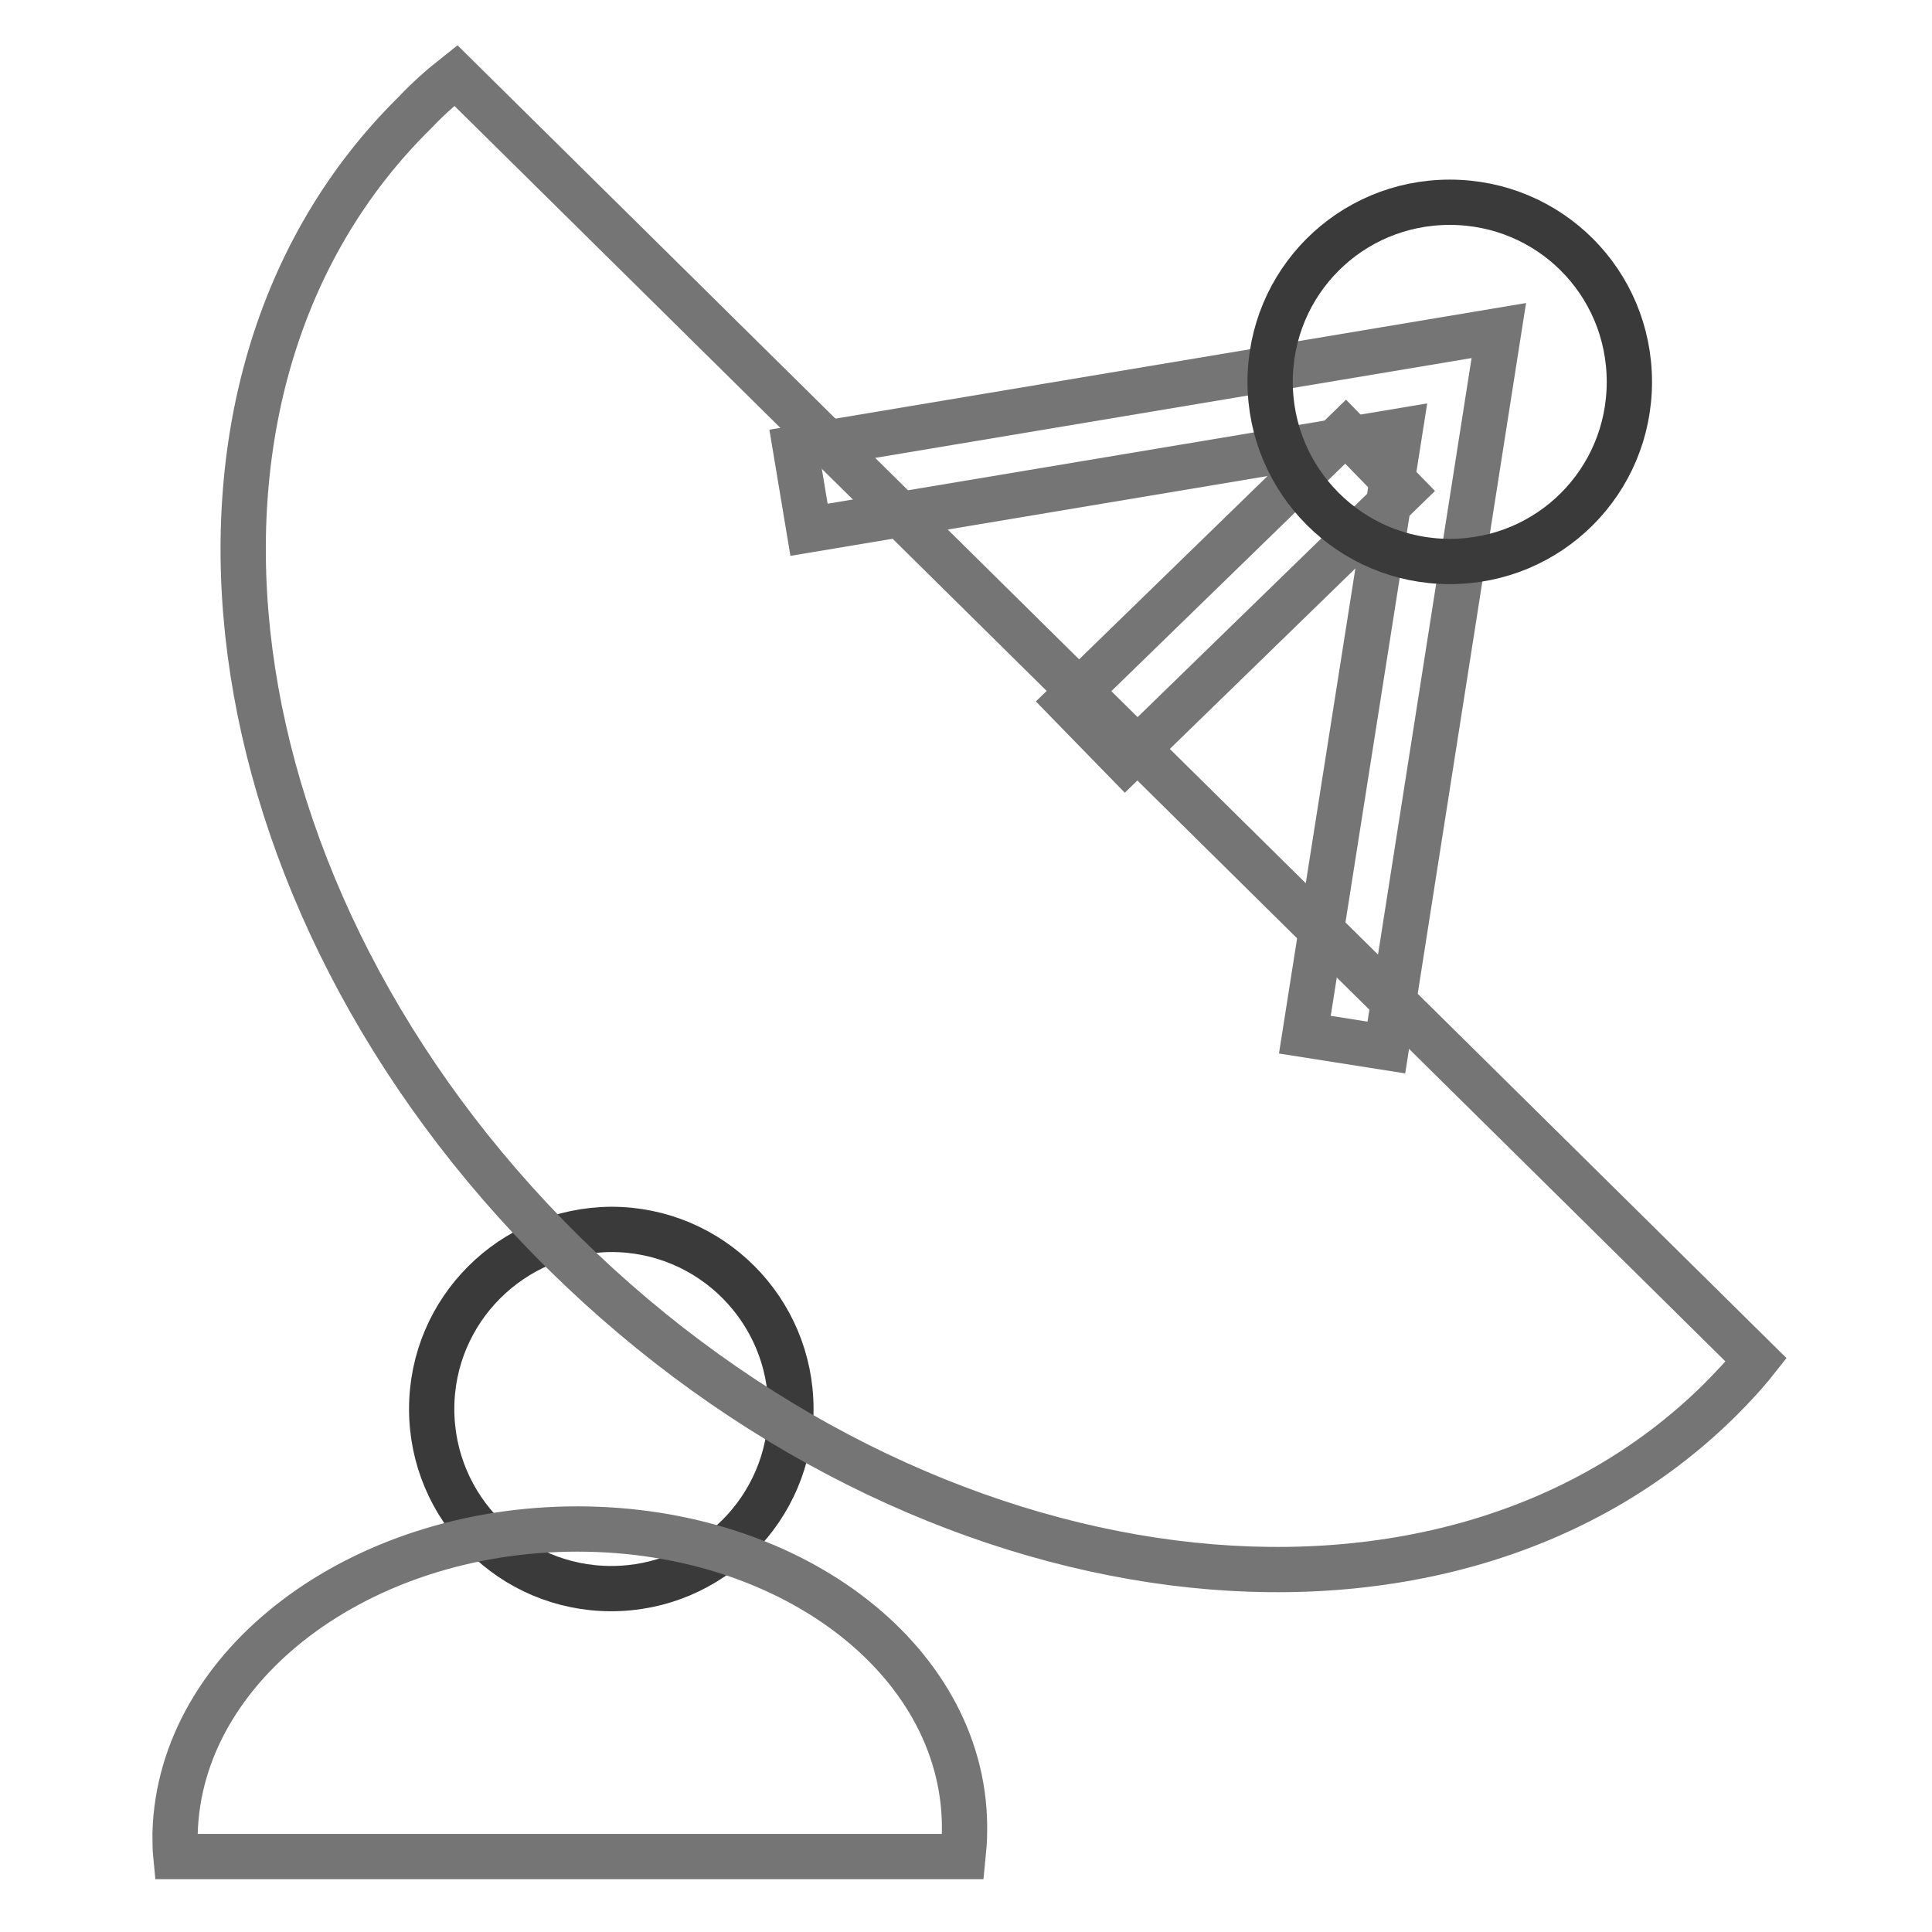
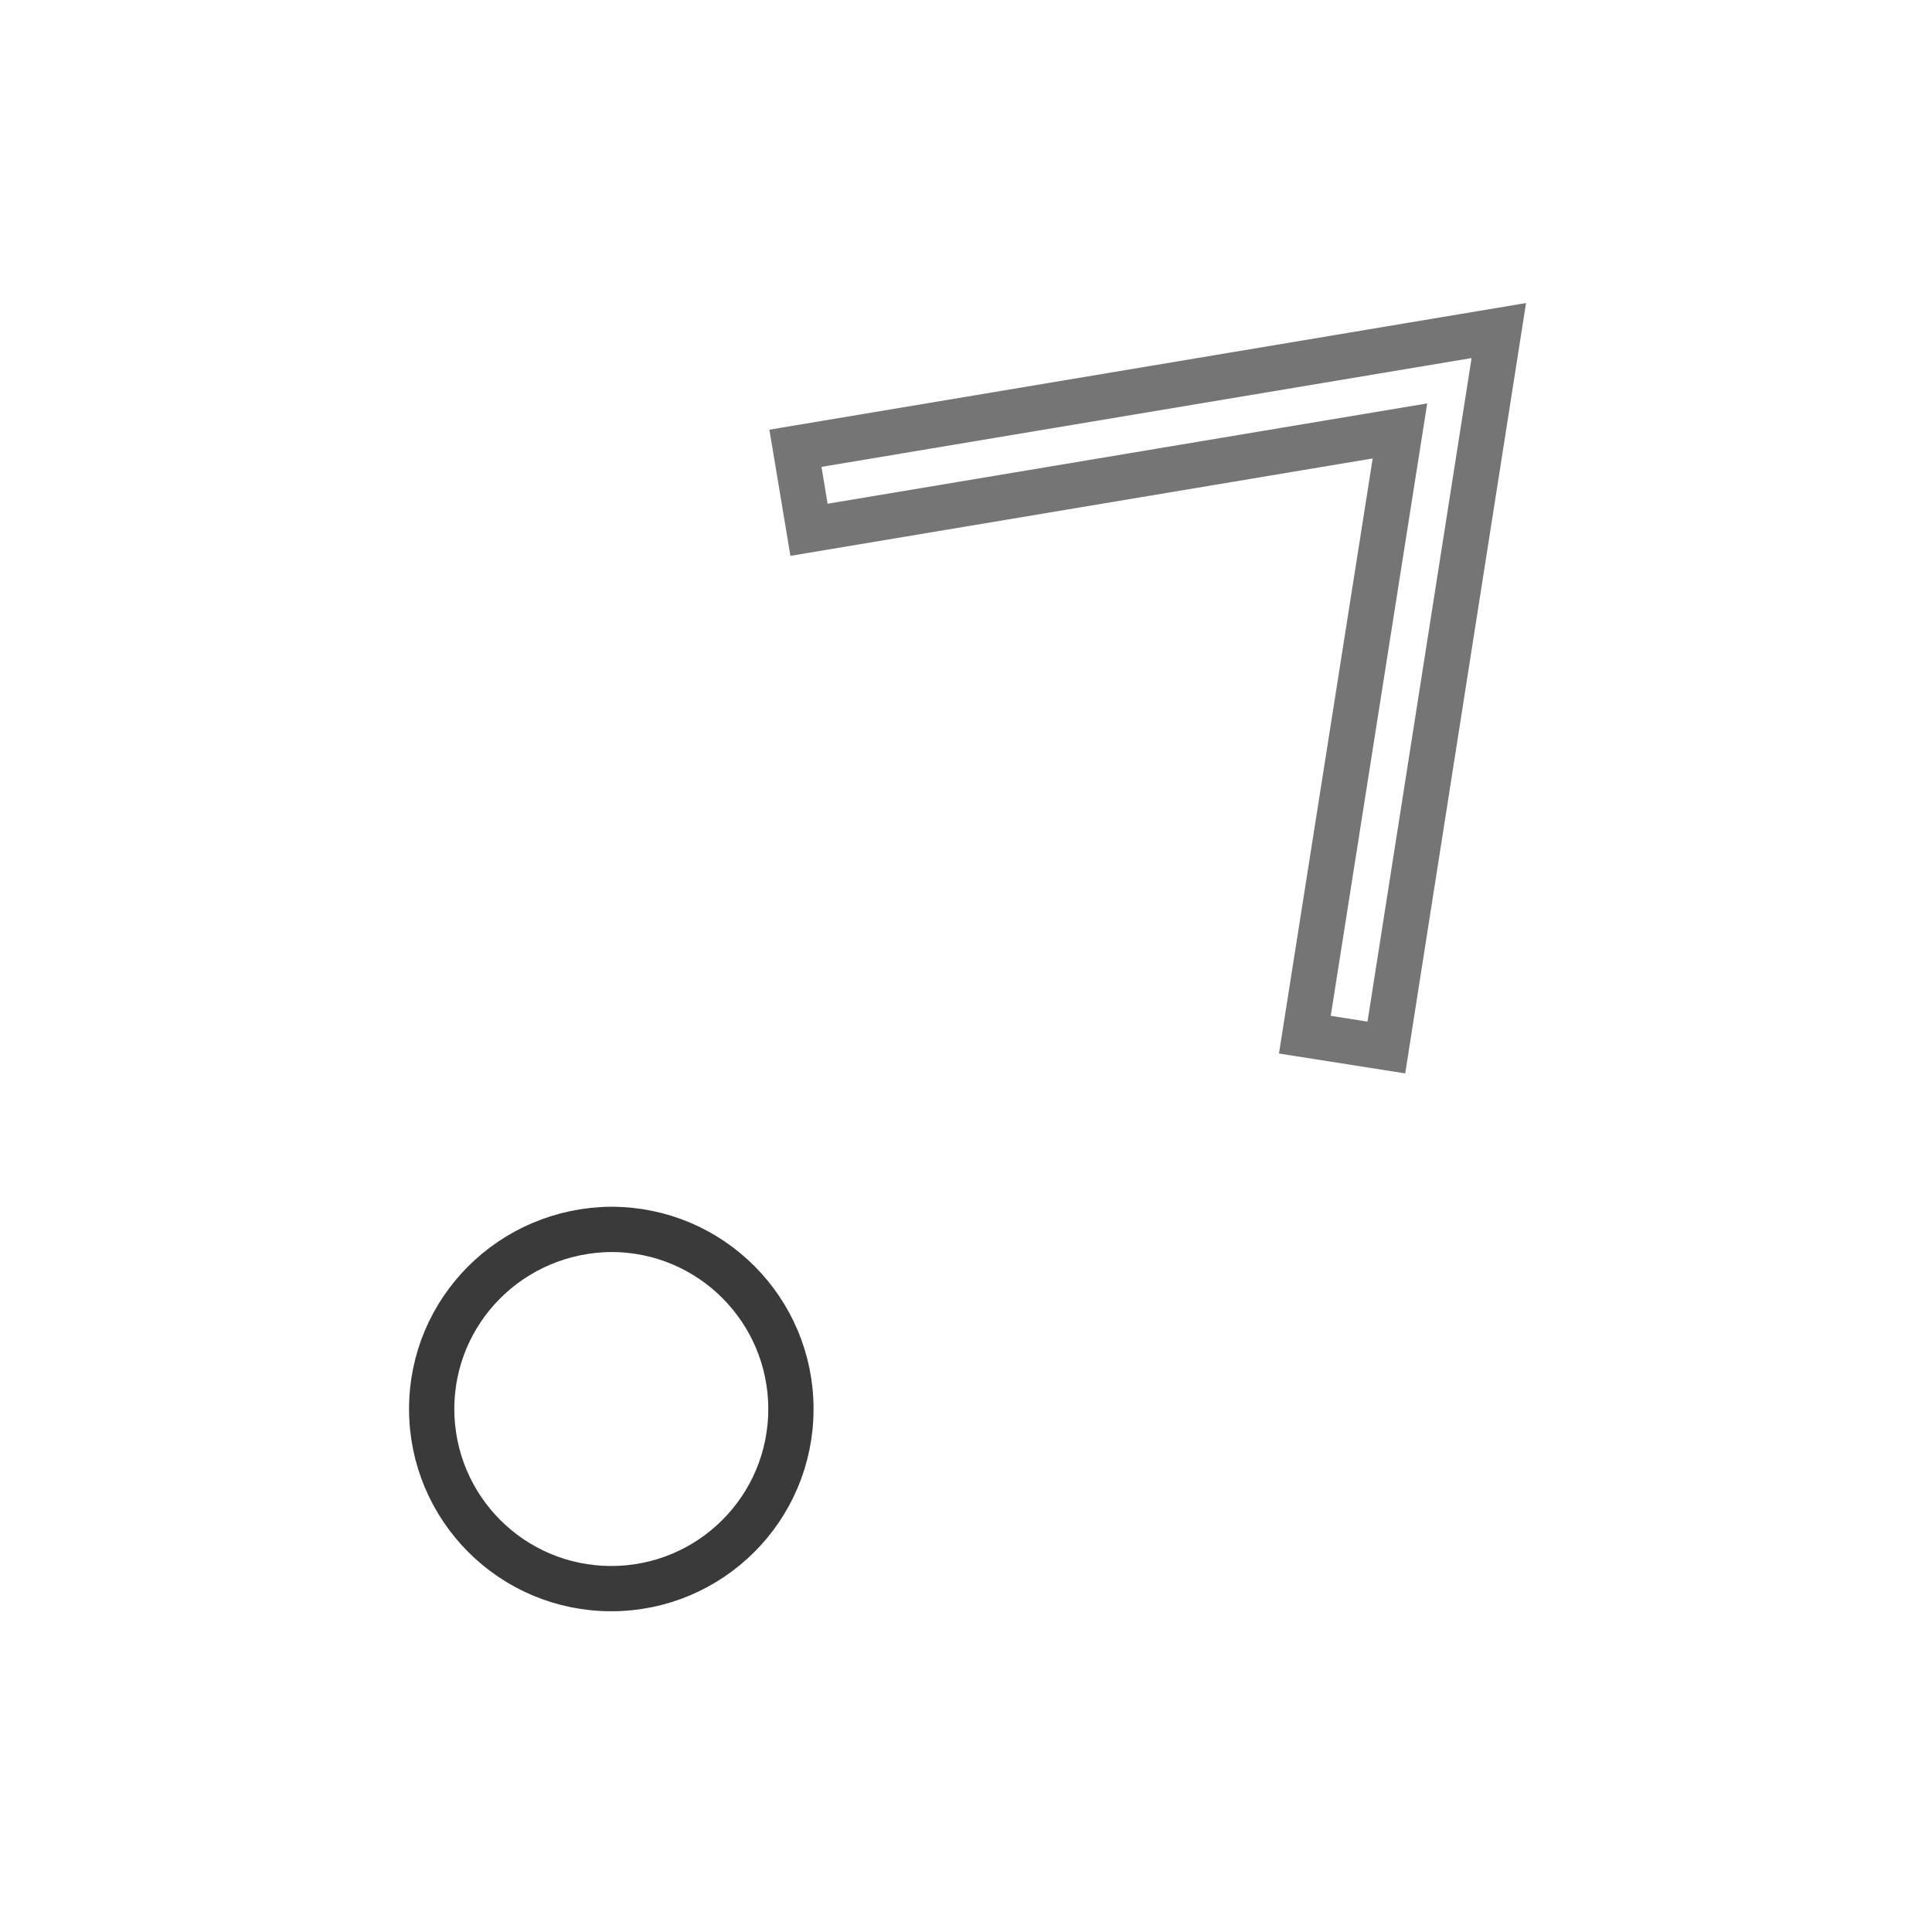
<svg xmlns="http://www.w3.org/2000/svg" version="1.1" x="0px" y="0px" viewBox="0 0 256 256" enable-background="new 0 0 256 256" xml:space="preserve">
  <g>
    <path stroke-width="6" fill-opacity="0" stroke="#757575" d="M183.7,138.8l-10.8-1.7l12.6-80l-78.3,13.1l-1.8-10.8l93.2-15.6L183.7,138.8z" />
-     <path stroke-width="6" fill-opacity="0" stroke="#757575" d="M141.5,93l36.8-35.8l7.6,7.8l-36.8,35.8L141.5,93z" />
    <path stroke-width="6" fill-opacity="0" stroke="#3a3a3a" d="M57.2,186.7c0,13.1,10.6,23.8,23.8,23.8c13.1,0,23.8-10.6,23.8-23.8l0,0c0-13.1-10.6-23.8-23.8-23.8 C67.8,163,57.2,173.6,57.2,186.7z" />
-     <path stroke-width="6" fill-opacity="0" stroke="#3a3a3a" d="M168.3,50.6c0,13.1,10.6,23.8,23.8,23.8s23.8-10.6,23.8-23.8s-10.6-23.8-23.8-23.8S168.3,37.4,168.3,50.6z" />
-     <path stroke-width="6" fill-opacity="0" stroke="#757575" d="M60.4,10c-1.9,1.5-3.7,3.1-5.4,4.9C18.1,51.2,27,118.9,74.7,166c47.7,47.1,116.3,55.9,153.1,19.6 c1.7-1.7,3.4-3.5,4.9-5.4L60.4,10z M127.6,246c0.1-1,0.2-2.1,0.2-3.1c0.5-22.3-22.4-40.3-51.3-40.3s-52.7,18-53.3,40.3 c0,1.1,0,2.1,0.1,3.1L127.6,246L127.6,246z" />
  </g>
</svg>